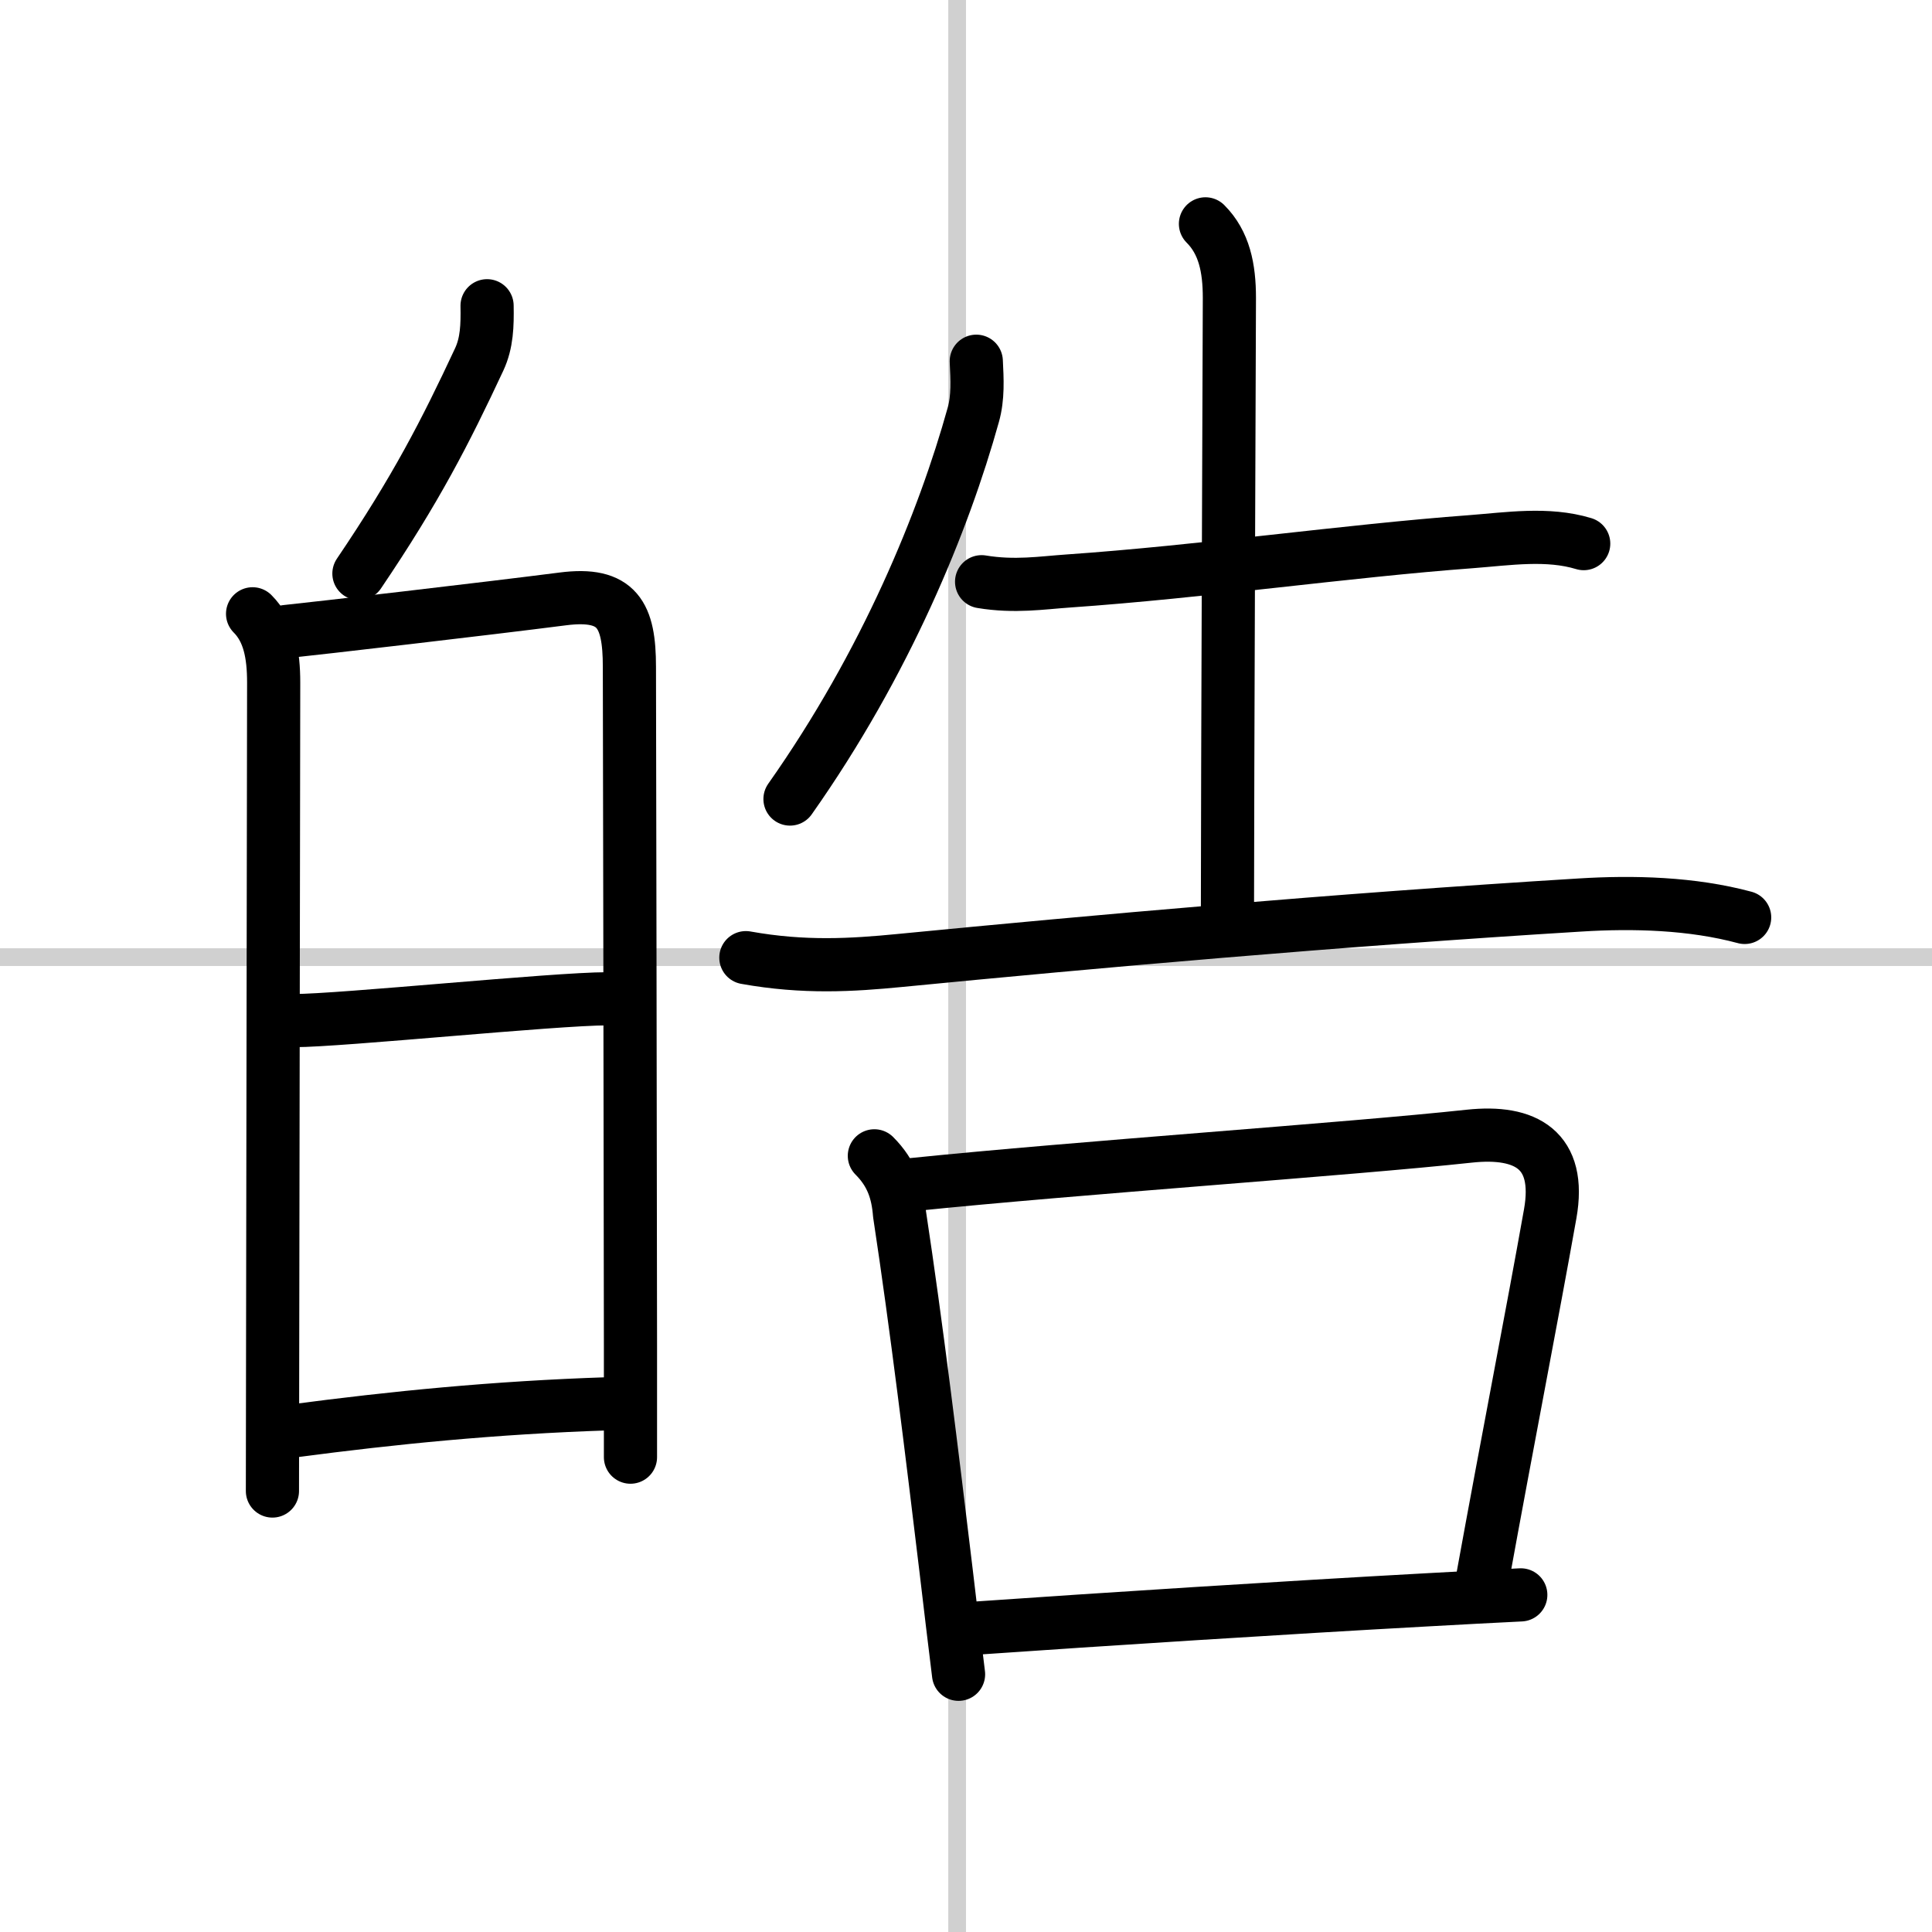
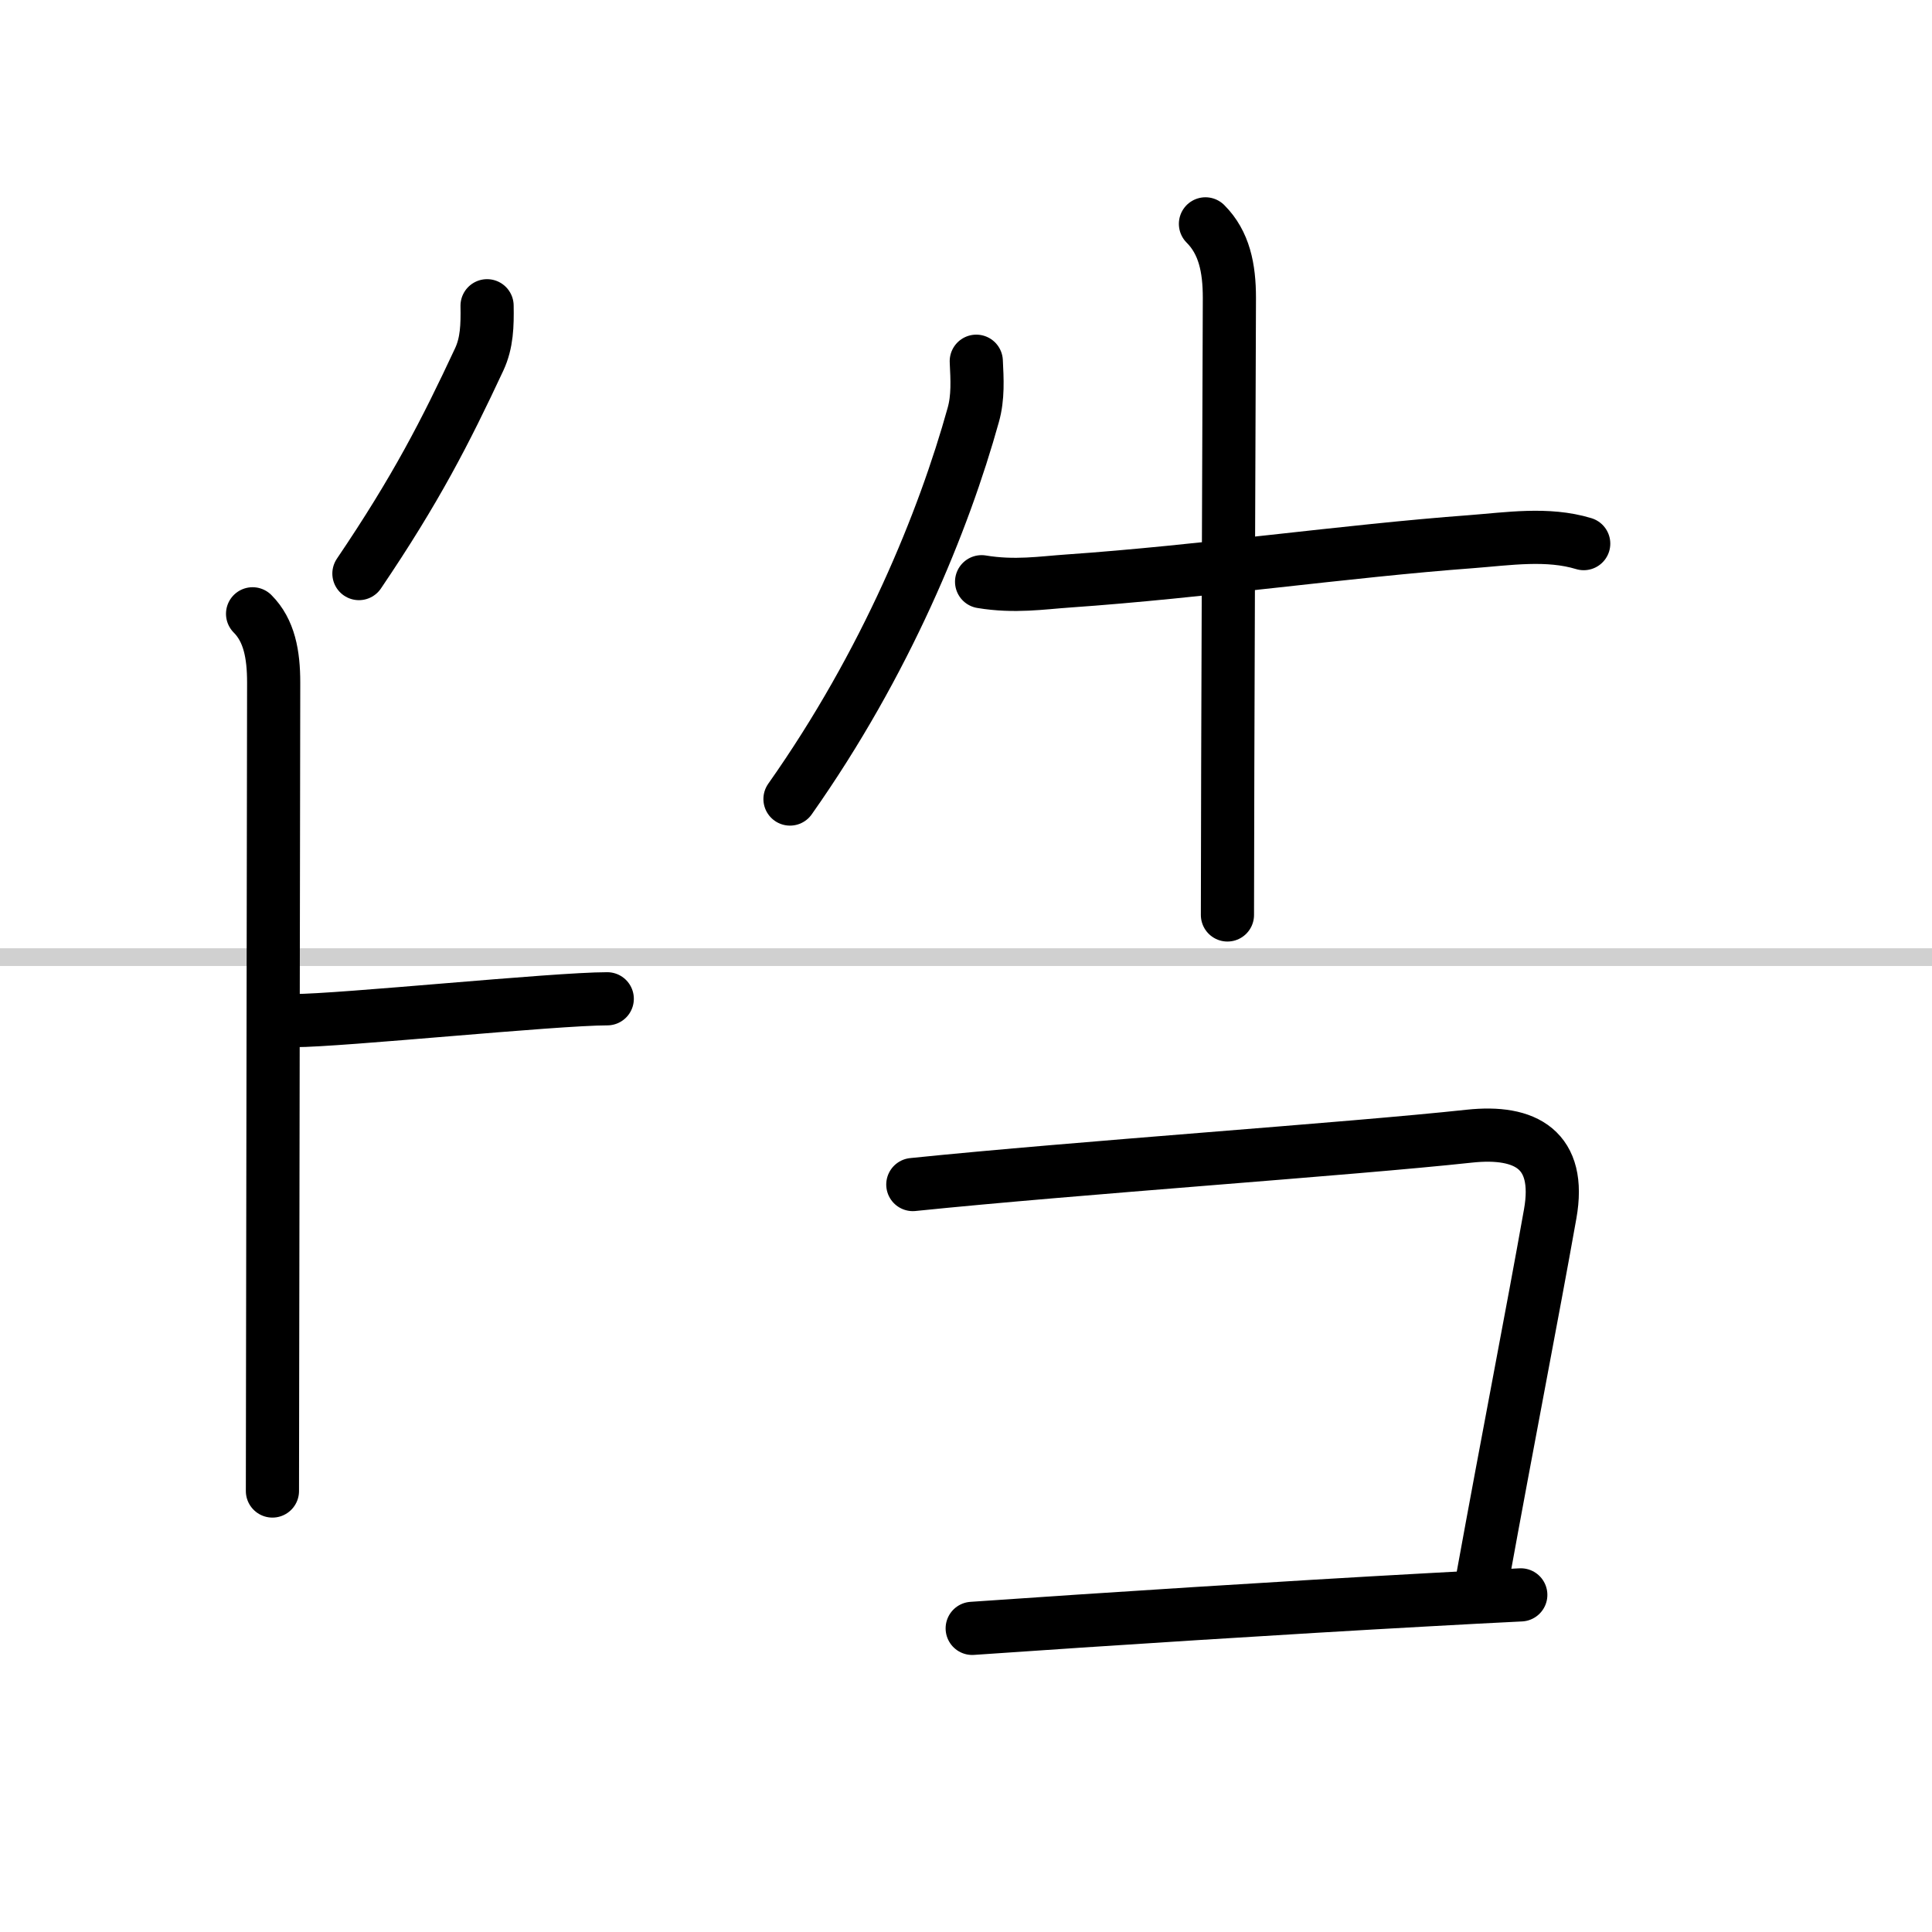
<svg xmlns="http://www.w3.org/2000/svg" width="400" height="400" viewBox="0 0 109 109">
  <rect x="0" y="0" width="109" height="109" fill="#808080" stroke="none" />
  <g fill="none" stroke="#000" stroke-linecap="round" stroke-linejoin="round" stroke-width="3">
    <rect width="100%" height="100%" fill="#fff" stroke="#fff" />
-     <line x1="54" x2="54" y2="109" stroke="#d0d0d0" stroke-width="1" />
    <line x2="109" y1="54" y2="54" stroke="#d0d0d0" stroke-width="1" />
    <path d="m27.48 17.25c0.02 1.12-0.01 2.09-0.44 3.02-1.92 4.11-3.57 7.33-6.79 12.09" />
    <path d="m14.25 34.63c0.94 0.94 1.19 2.29 1.19 3.88 0 1.3-0.04 25.53-0.06 38.74 0 2.98-0.01 5.4-0.01 6.87" />
-     <path d="m16.14 35.63c1.66-0.17 11.41-1.3 15.61-1.84 3.1-0.4 3.76 0.92 3.76 3.83 0.01 6.06 0.05 25.16 0.06 38.25v6.34" />
    <path d="m16.6 57.58c2.62 0 14.69-1.23 17.66-1.23" />
-     <path d="m16.61 80.72c5.53-0.73 11.28-1.31 17.69-1.52" />
    <path d="m55.08 20.38c0.05 1.02 0.11 2.04-0.17 3.03-1.66 5.97-4.91 13.97-10.34 21.67" />
    <path d="m55.38 32.82c1.87 0.31 3.41 0.06 4.87-0.04 7.62-0.53 15.73-1.7 22.75-2.22 2.09-0.16 4.31-0.51 6.35 0.11" />
    <path d="m68.01 12.63c1.06 1.06 1.35 2.49 1.35 4.18 0 0.84-0.11 27.89-0.11 34.81" />
-     <path d="m42.08 54.03c3.29 0.59 6 0.42 8.67 0.16 10.88-1.06 24.53-2.28 38.38-3.13 3.03-0.19 6.33-0.1 9.3 0.7" />
-     <path d="m49.33 65.21c0.98 0.98 1.32 2.03 1.42 3.29 0.96 6.31 1.84 13.57 2.63 20.14 0.24 2.02 0.47 3.98 0.7 5.82" />
    <path d="m51.5 66.83c9.37-0.96 24.55-1.99 31.4-2.73 3.18-0.34 5.2 0.77 4.56 4.38-1.03 5.79-2.33 12.39-3.85 20.75" />
    <path d="m54.85 91.87c7.33-0.51 17.64-1.17 25.65-1.61 1.92-0.11 3.72-0.2 5.3-0.28" />
  </g>
</svg>